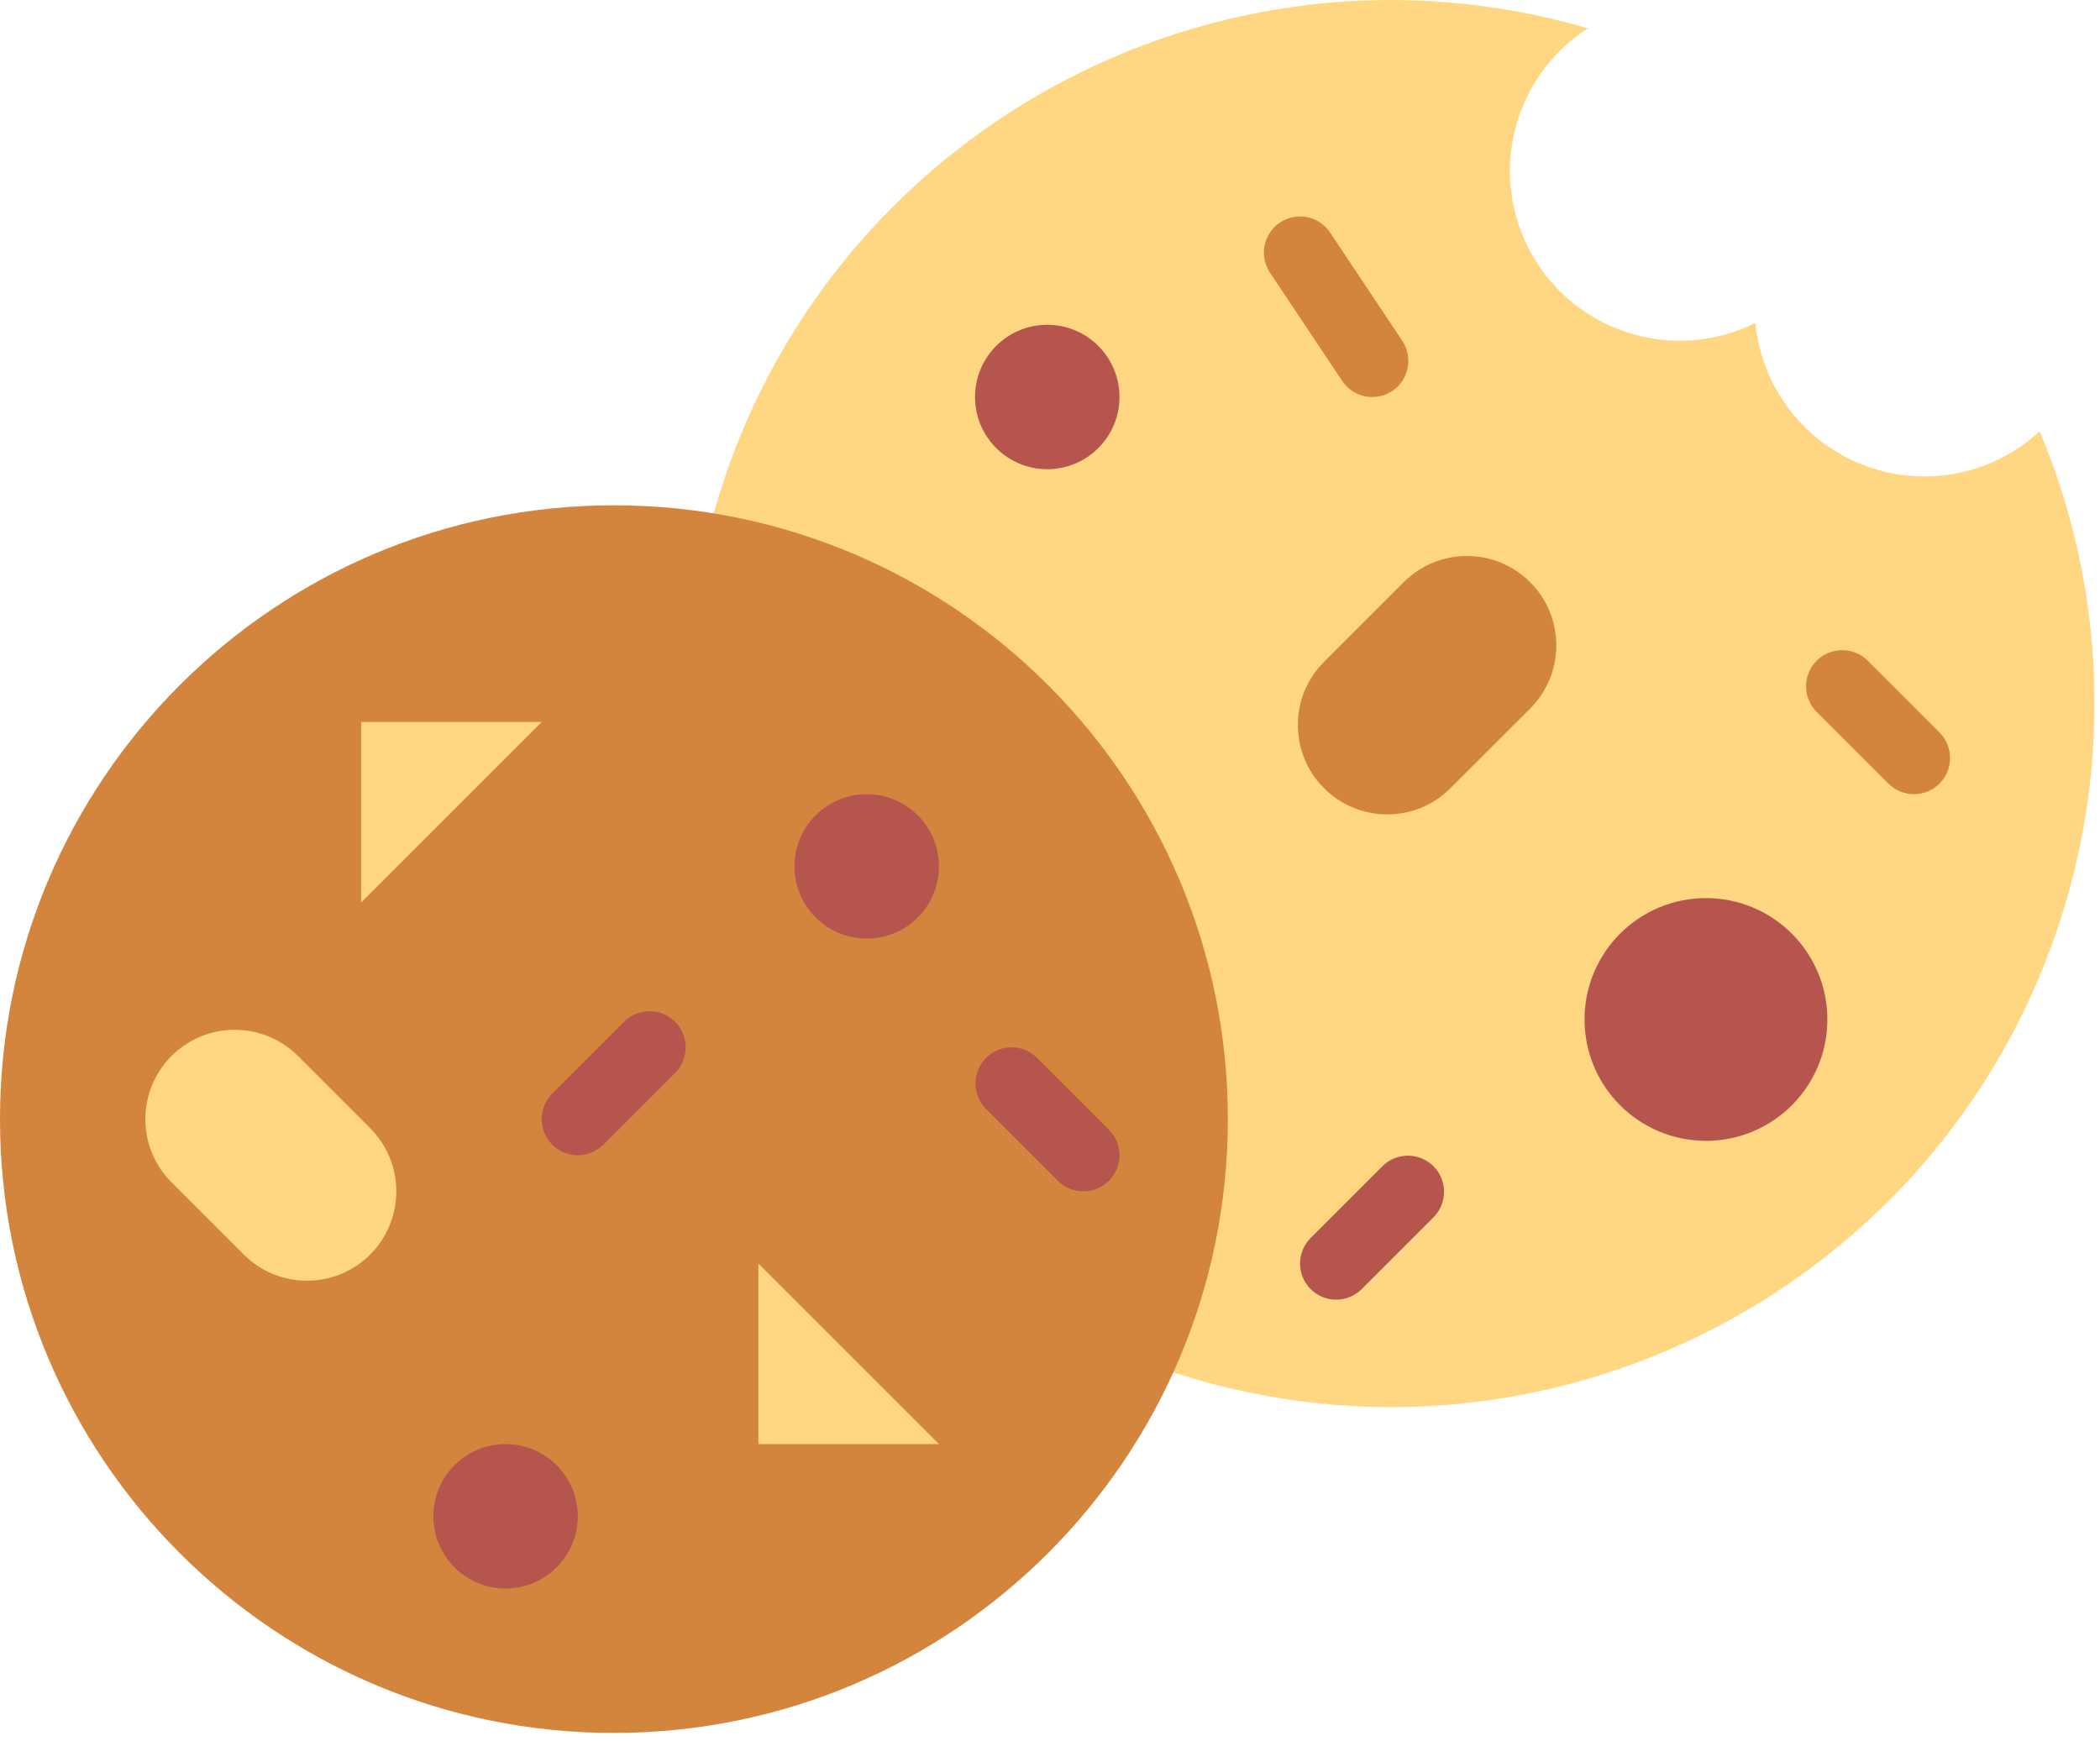
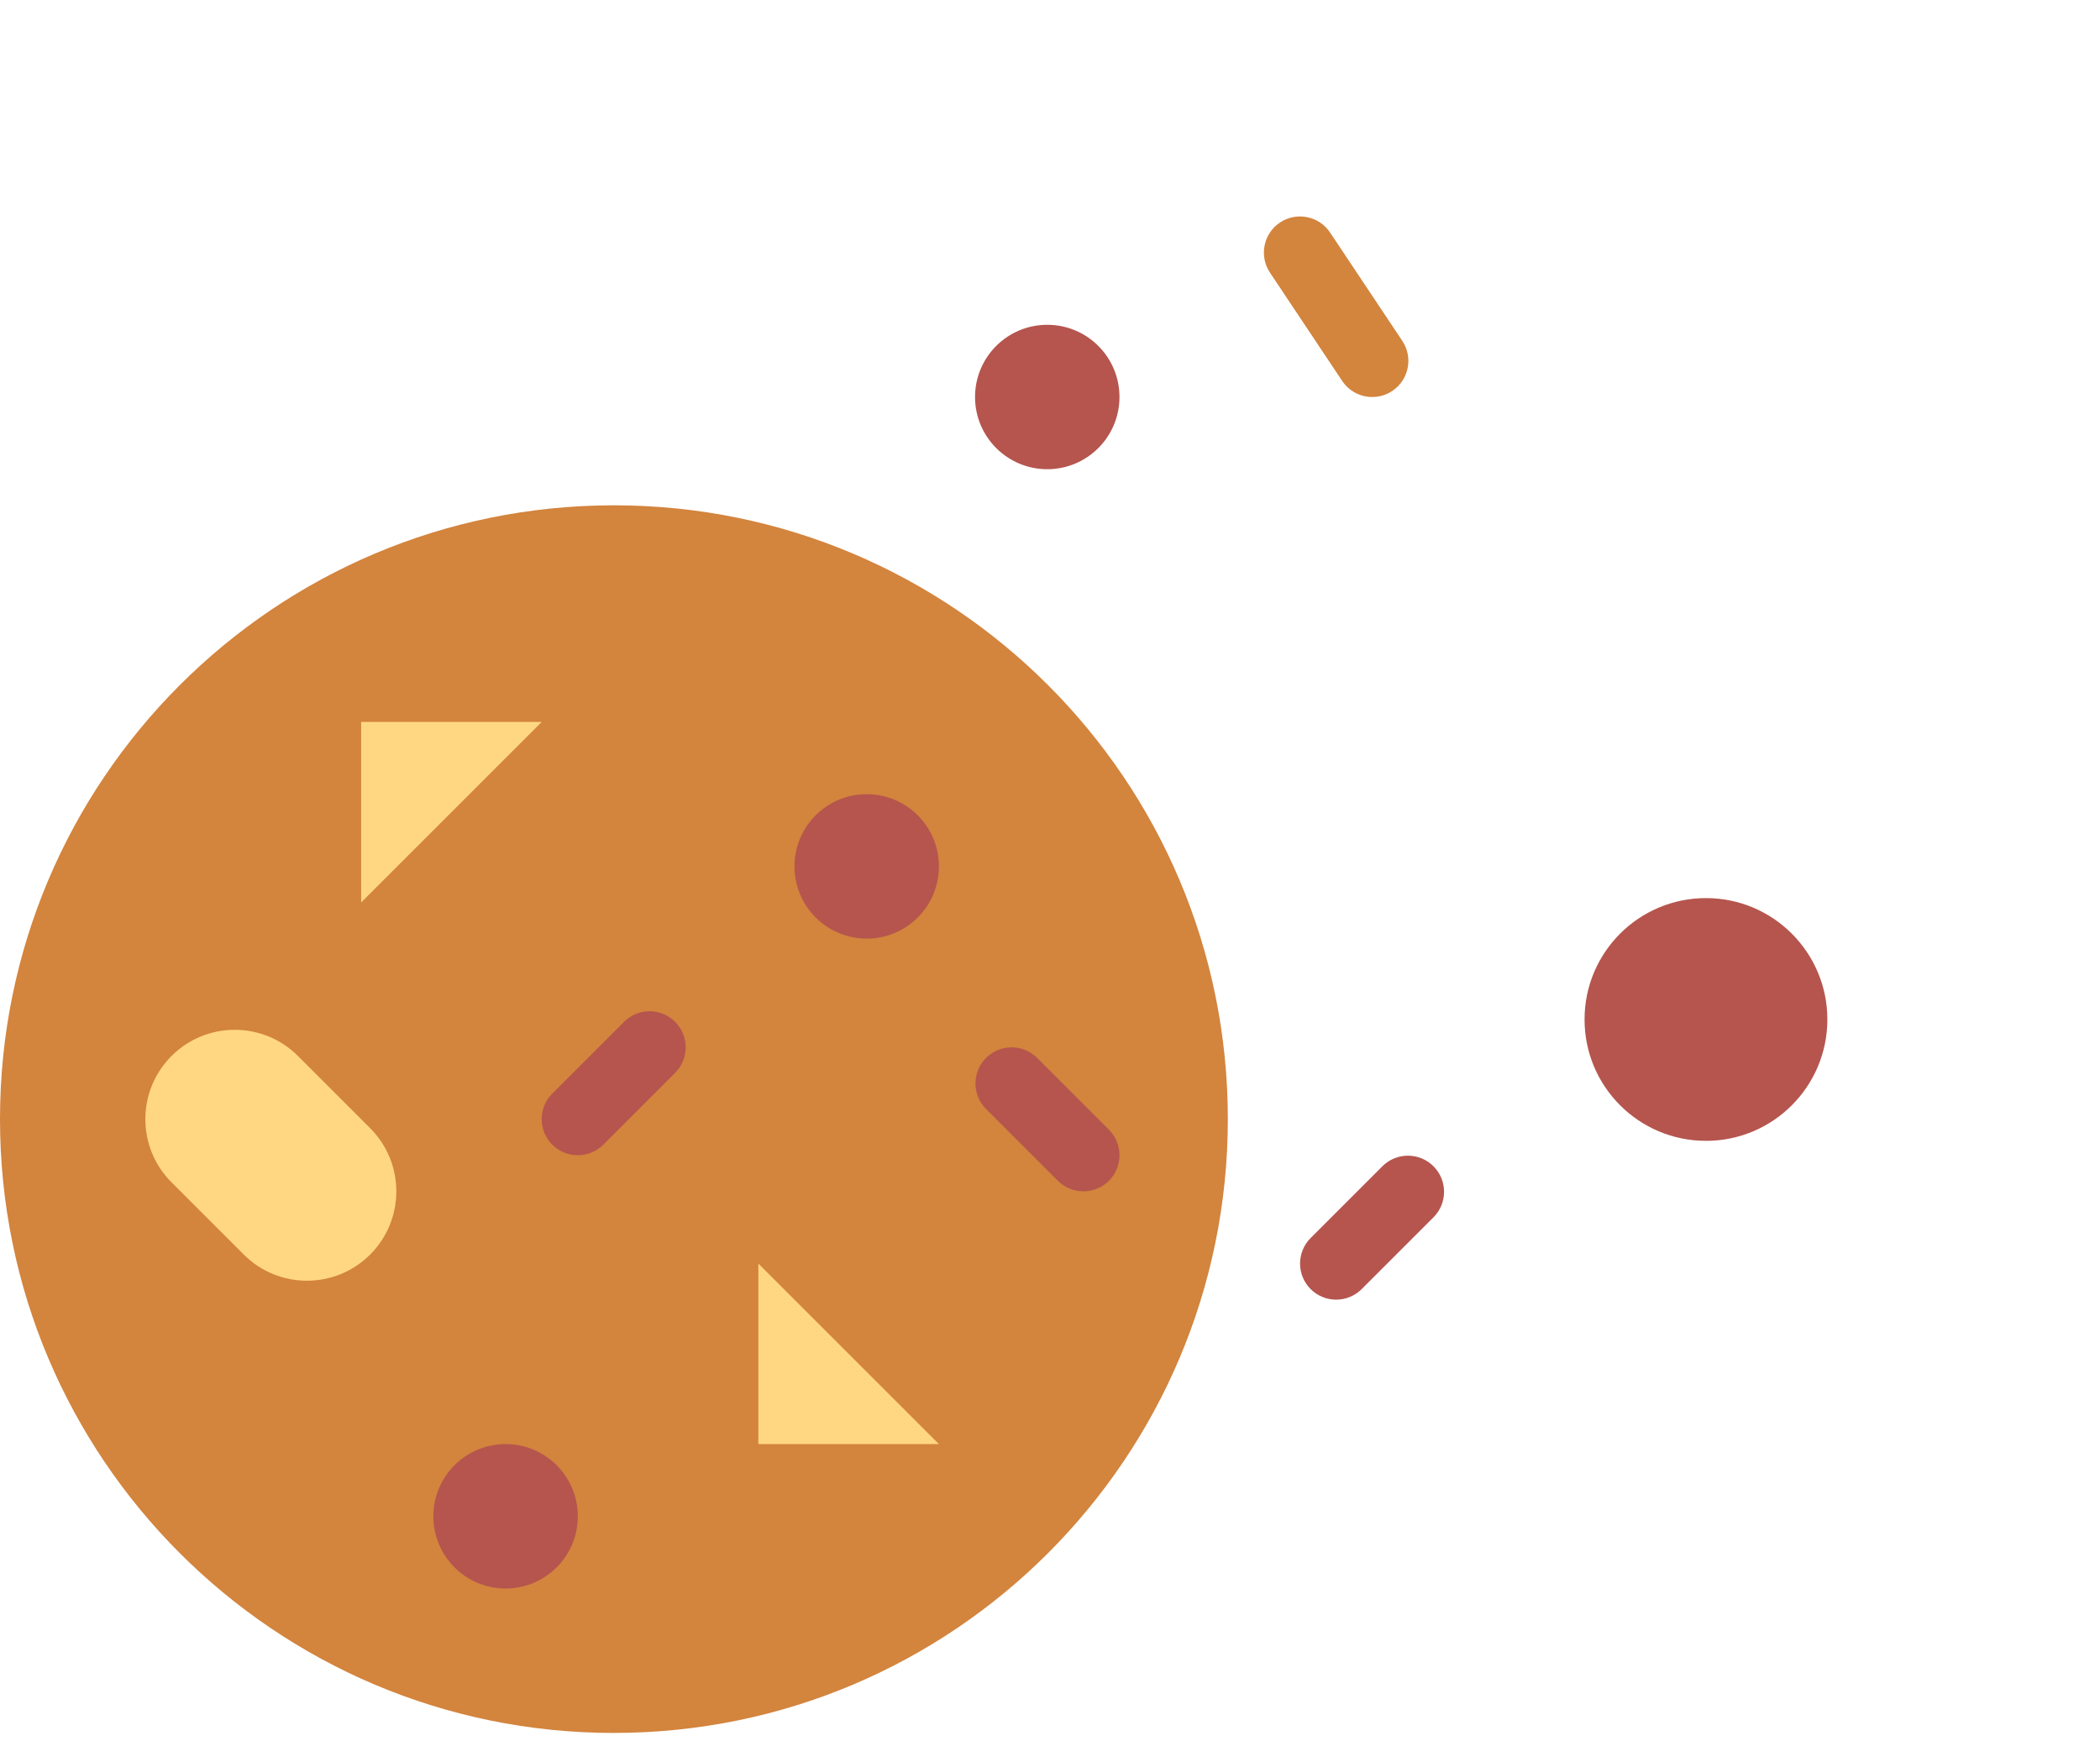
<svg xmlns="http://www.w3.org/2000/svg" width="82" height="68" fill="none" viewBox="0 0 82 68">
-   <path fill="#FFD782" d="M75.149 18.607c-3.417 0-6.275-2.595-6.605-5.996-3.276 1.633-7.255.3-8.888-2.976-1.507-3.026-.496-6.702 2.348-8.53-14.565-4.246-29.815 4.12-34.06 18.684-4.247 14.566 4.119 29.815 18.684 34.061 14.565 4.246 29.814-4.12 34.06-18.684 1.763-6.047 1.395-12.516-1.044-18.323-1.222 1.134-2.828 1.765-4.495 1.764z" />
  <path fill="#D3843D" d="M23.972 67.679c13.24 0 23.972-10.733 23.972-23.972 0-13.24-10.733-23.972-23.972-23.972C10.732 19.735 0 30.468 0 43.707 0 56.947 10.732 67.68 23.972 67.68z" />
  <path fill="#B5554E" d="M40.893 18.325c1.557 0 2.82-1.263 2.82-2.82 0-1.558-1.263-2.82-2.82-2.82-1.558 0-2.82 1.262-2.82 2.82 0 1.557 1.262 2.82 2.82 2.82zM66.613 44.556c2.619 0 4.741-2.123 4.741-4.741 0-2.618-2.122-4.74-4.74-4.74-2.619 0-4.741 2.122-4.741 4.74 0 2.618 2.122 4.74 4.74 4.74z" />
-   <path fill="#D3843D" d="M51.7 25.848l3.112-3.111c1.363-1.363 3.572-1.363 4.936 0 1.362 1.363 1.362 3.573 0 4.936l-3.112 3.11c-1.362 1.364-3.572 1.364-4.935 0-1.363-1.363-1.363-3.572 0-4.935z" />
  <path fill="#FFD782" d="M9.518 48.996l-2.82-2.82c-1.363-1.362-1.363-3.572 0-4.935 1.363-1.363 3.573-1.363 4.936 0l2.82 2.82c1.362 1.363 1.362 3.572 0 4.935-1.364 1.363-3.573 1.363-4.936 0z" />
  <path fill="#B5554E" d="M19.742 62.039c1.557 0 2.82-1.263 2.82-2.82 0-1.558-1.263-2.82-2.82-2.82-1.558 0-2.82 1.262-2.82 2.82 0 1.557 1.262 2.82 2.82 2.82zM33.843 36.657c1.557 0 2.82-1.263 2.82-2.82 0-1.558-1.263-2.82-2.82-2.82-1.558 0-2.82 1.262-2.82 2.82 0 1.557 1.262 2.82 2.82 2.82z" />
-   <path fill="#D3843D" d="M74.736 31.016c-.375 0-.733-.15-.998-.413l-2.82-2.82c-.54-.56-.525-1.454.035-1.995.546-.527 1.413-.527 1.96 0l2.82 2.82c.55.551.55 1.444 0 1.995-.265.264-.624.413-.998.413z" />
  <path fill="#B5554E" d="M52.174 50.758c-.779 0-1.41-.632-1.41-1.41 0-.374.149-.733.413-.997l2.82-2.82c.56-.541 1.453-.526 1.994.034.528.547.528 1.413 0 1.96l-2.82 2.82c-.264.264-.623.413-.997.413zM22.562 45.117c-.78 0-1.41-.631-1.41-1.41 0-.374.148-.732.413-.997l2.82-2.82c.56-.541 1.453-.526 1.994.035.527.546.527 1.412 0 1.959l-2.82 2.82c-.265.264-.623.413-.997.413zM42.303 46.527c-.374 0-.733-.148-.997-.413l-2.82-2.82c-.541-.56-.526-1.453.034-1.994.547-.528 1.413-.528 1.96 0l2.82 2.82c.55.551.55 1.444 0 1.995-.265.264-.623.412-.997.412z" />
  <path fill="#D3843D" d="M53.584 15.505c-.472 0-.913-.235-1.175-.628l-2.82-4.23c-.432-.648-.257-1.523.39-1.956.649-.432 1.525-.257 1.957.39l2.82 4.231c.432.648.257 1.524-.39 1.956-.232.154-.504.237-.782.237z" />
  <path fill="#FFD782" d="M29.612 49.348v7.05h7.05l-7.05-7.05zM21.152 28.196h-7.05v7.05l7.05-7.05z" />
</svg>